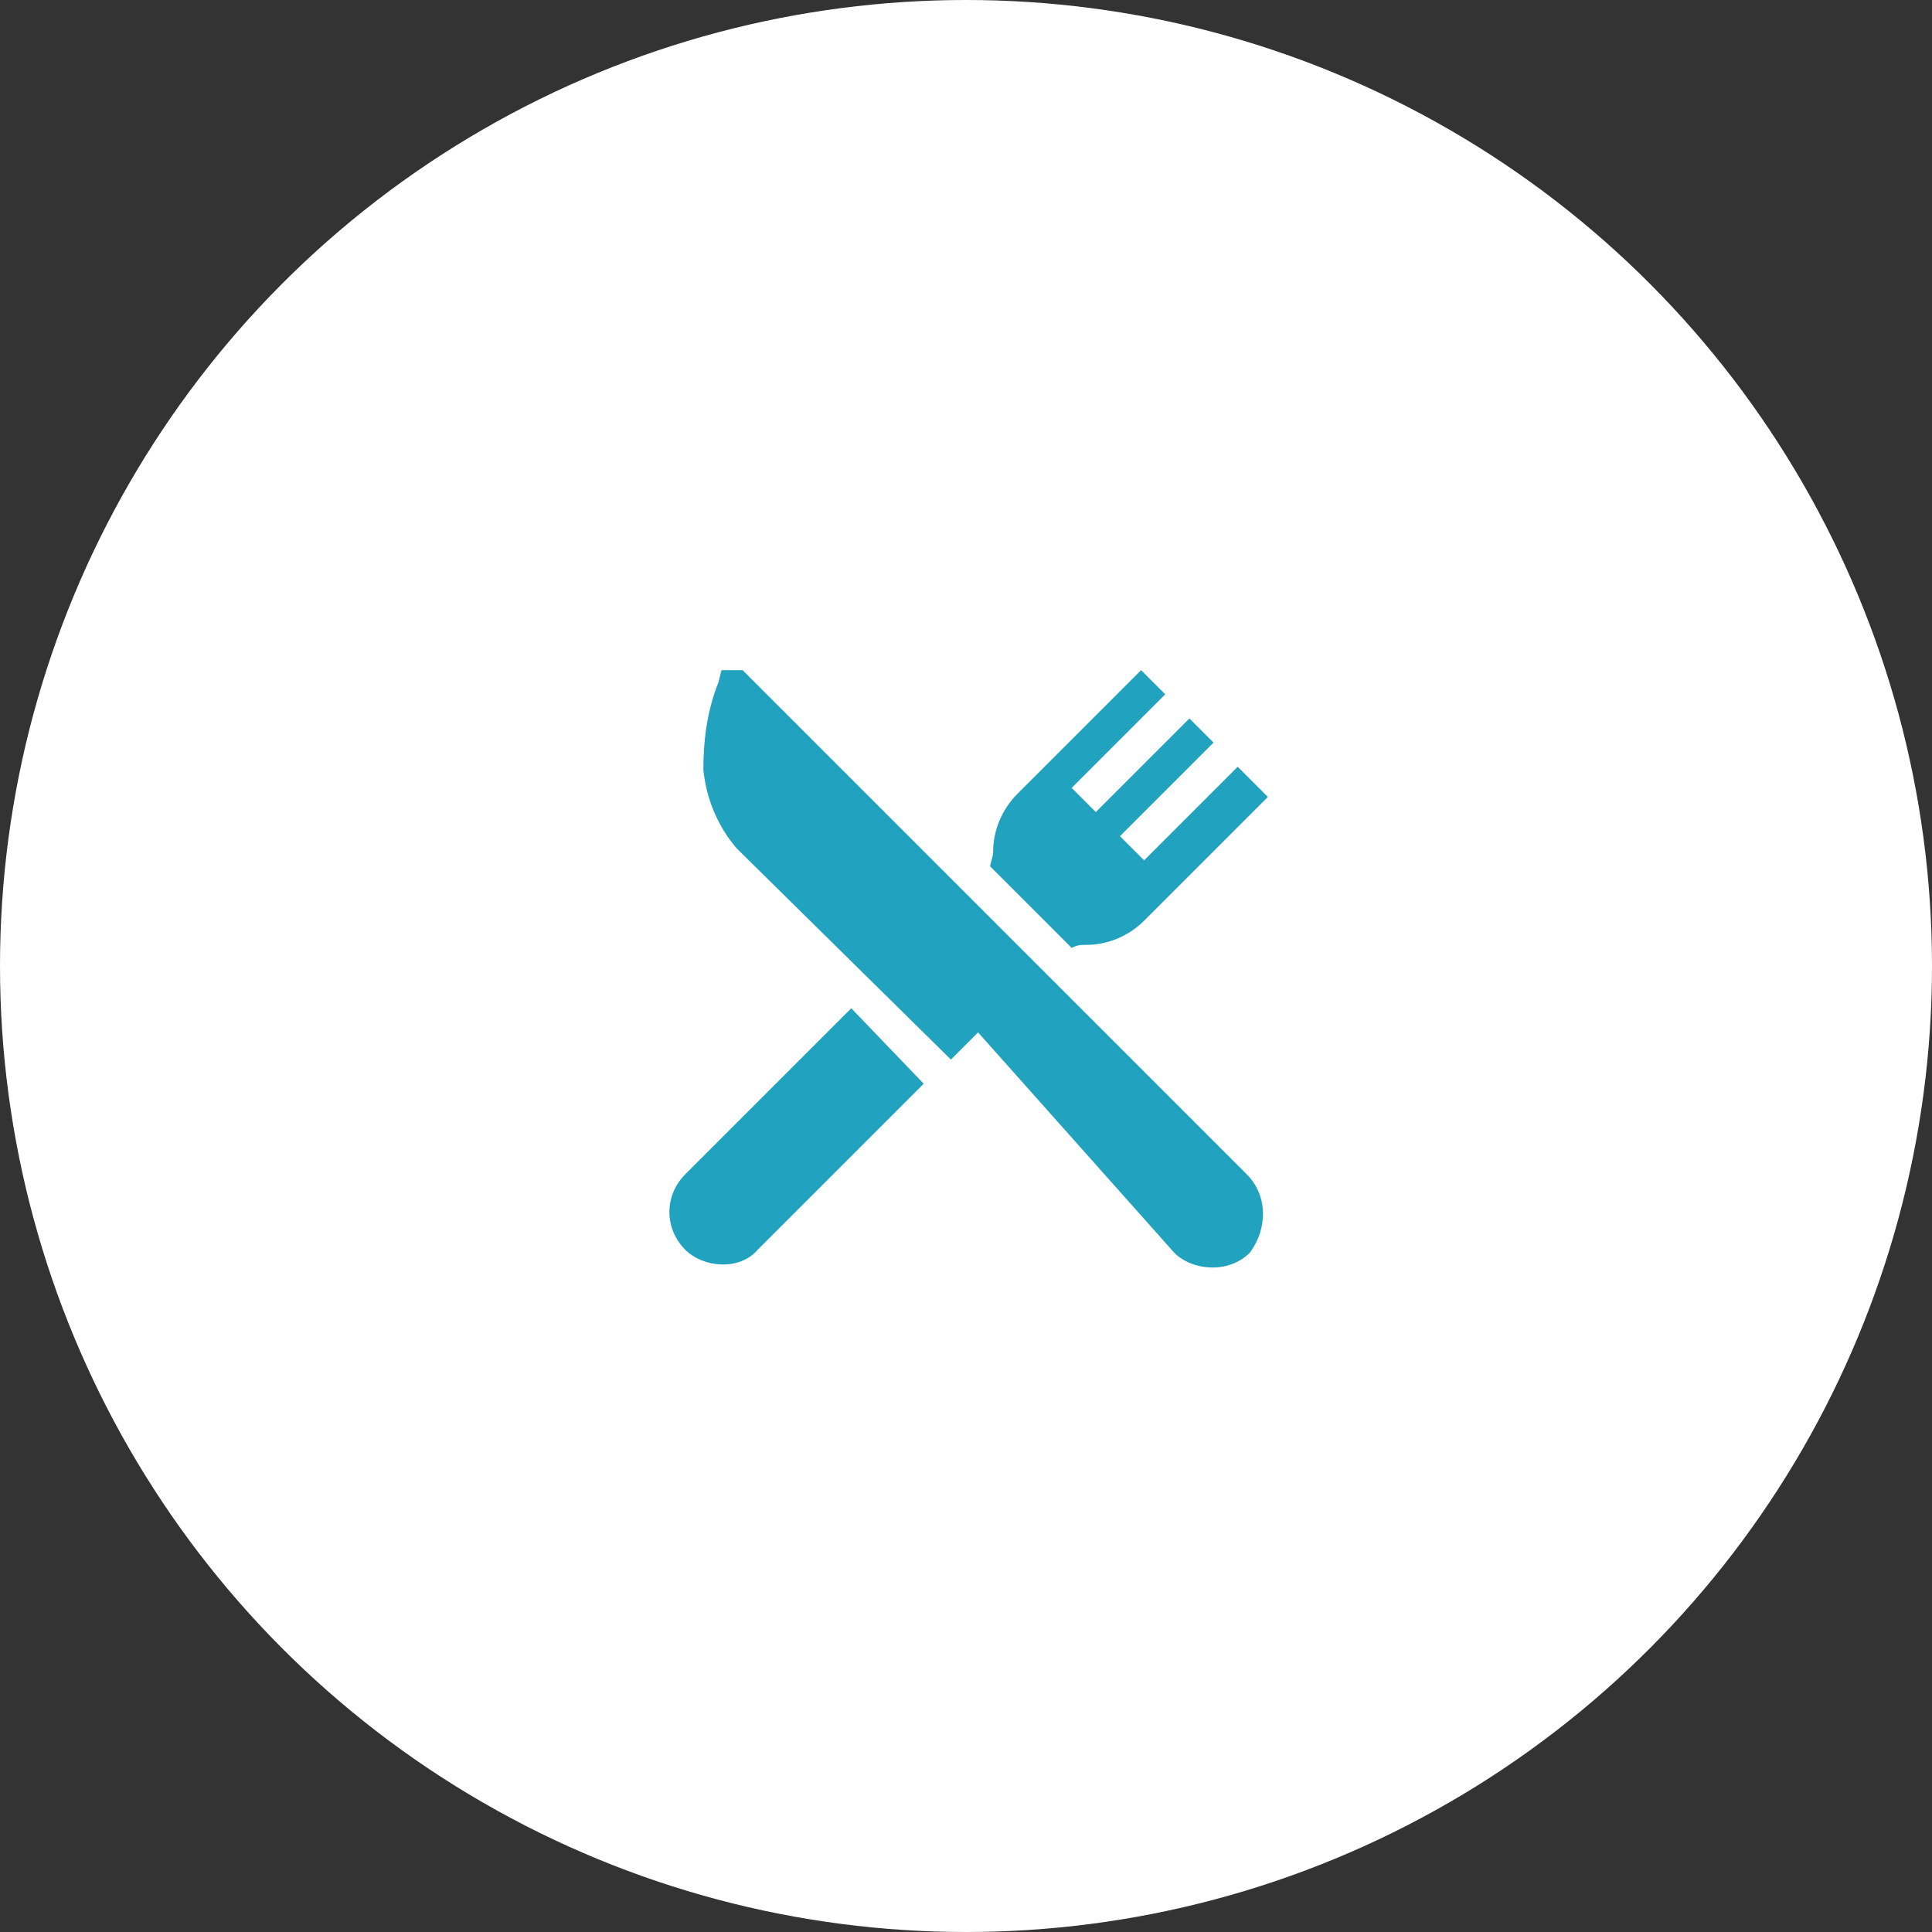
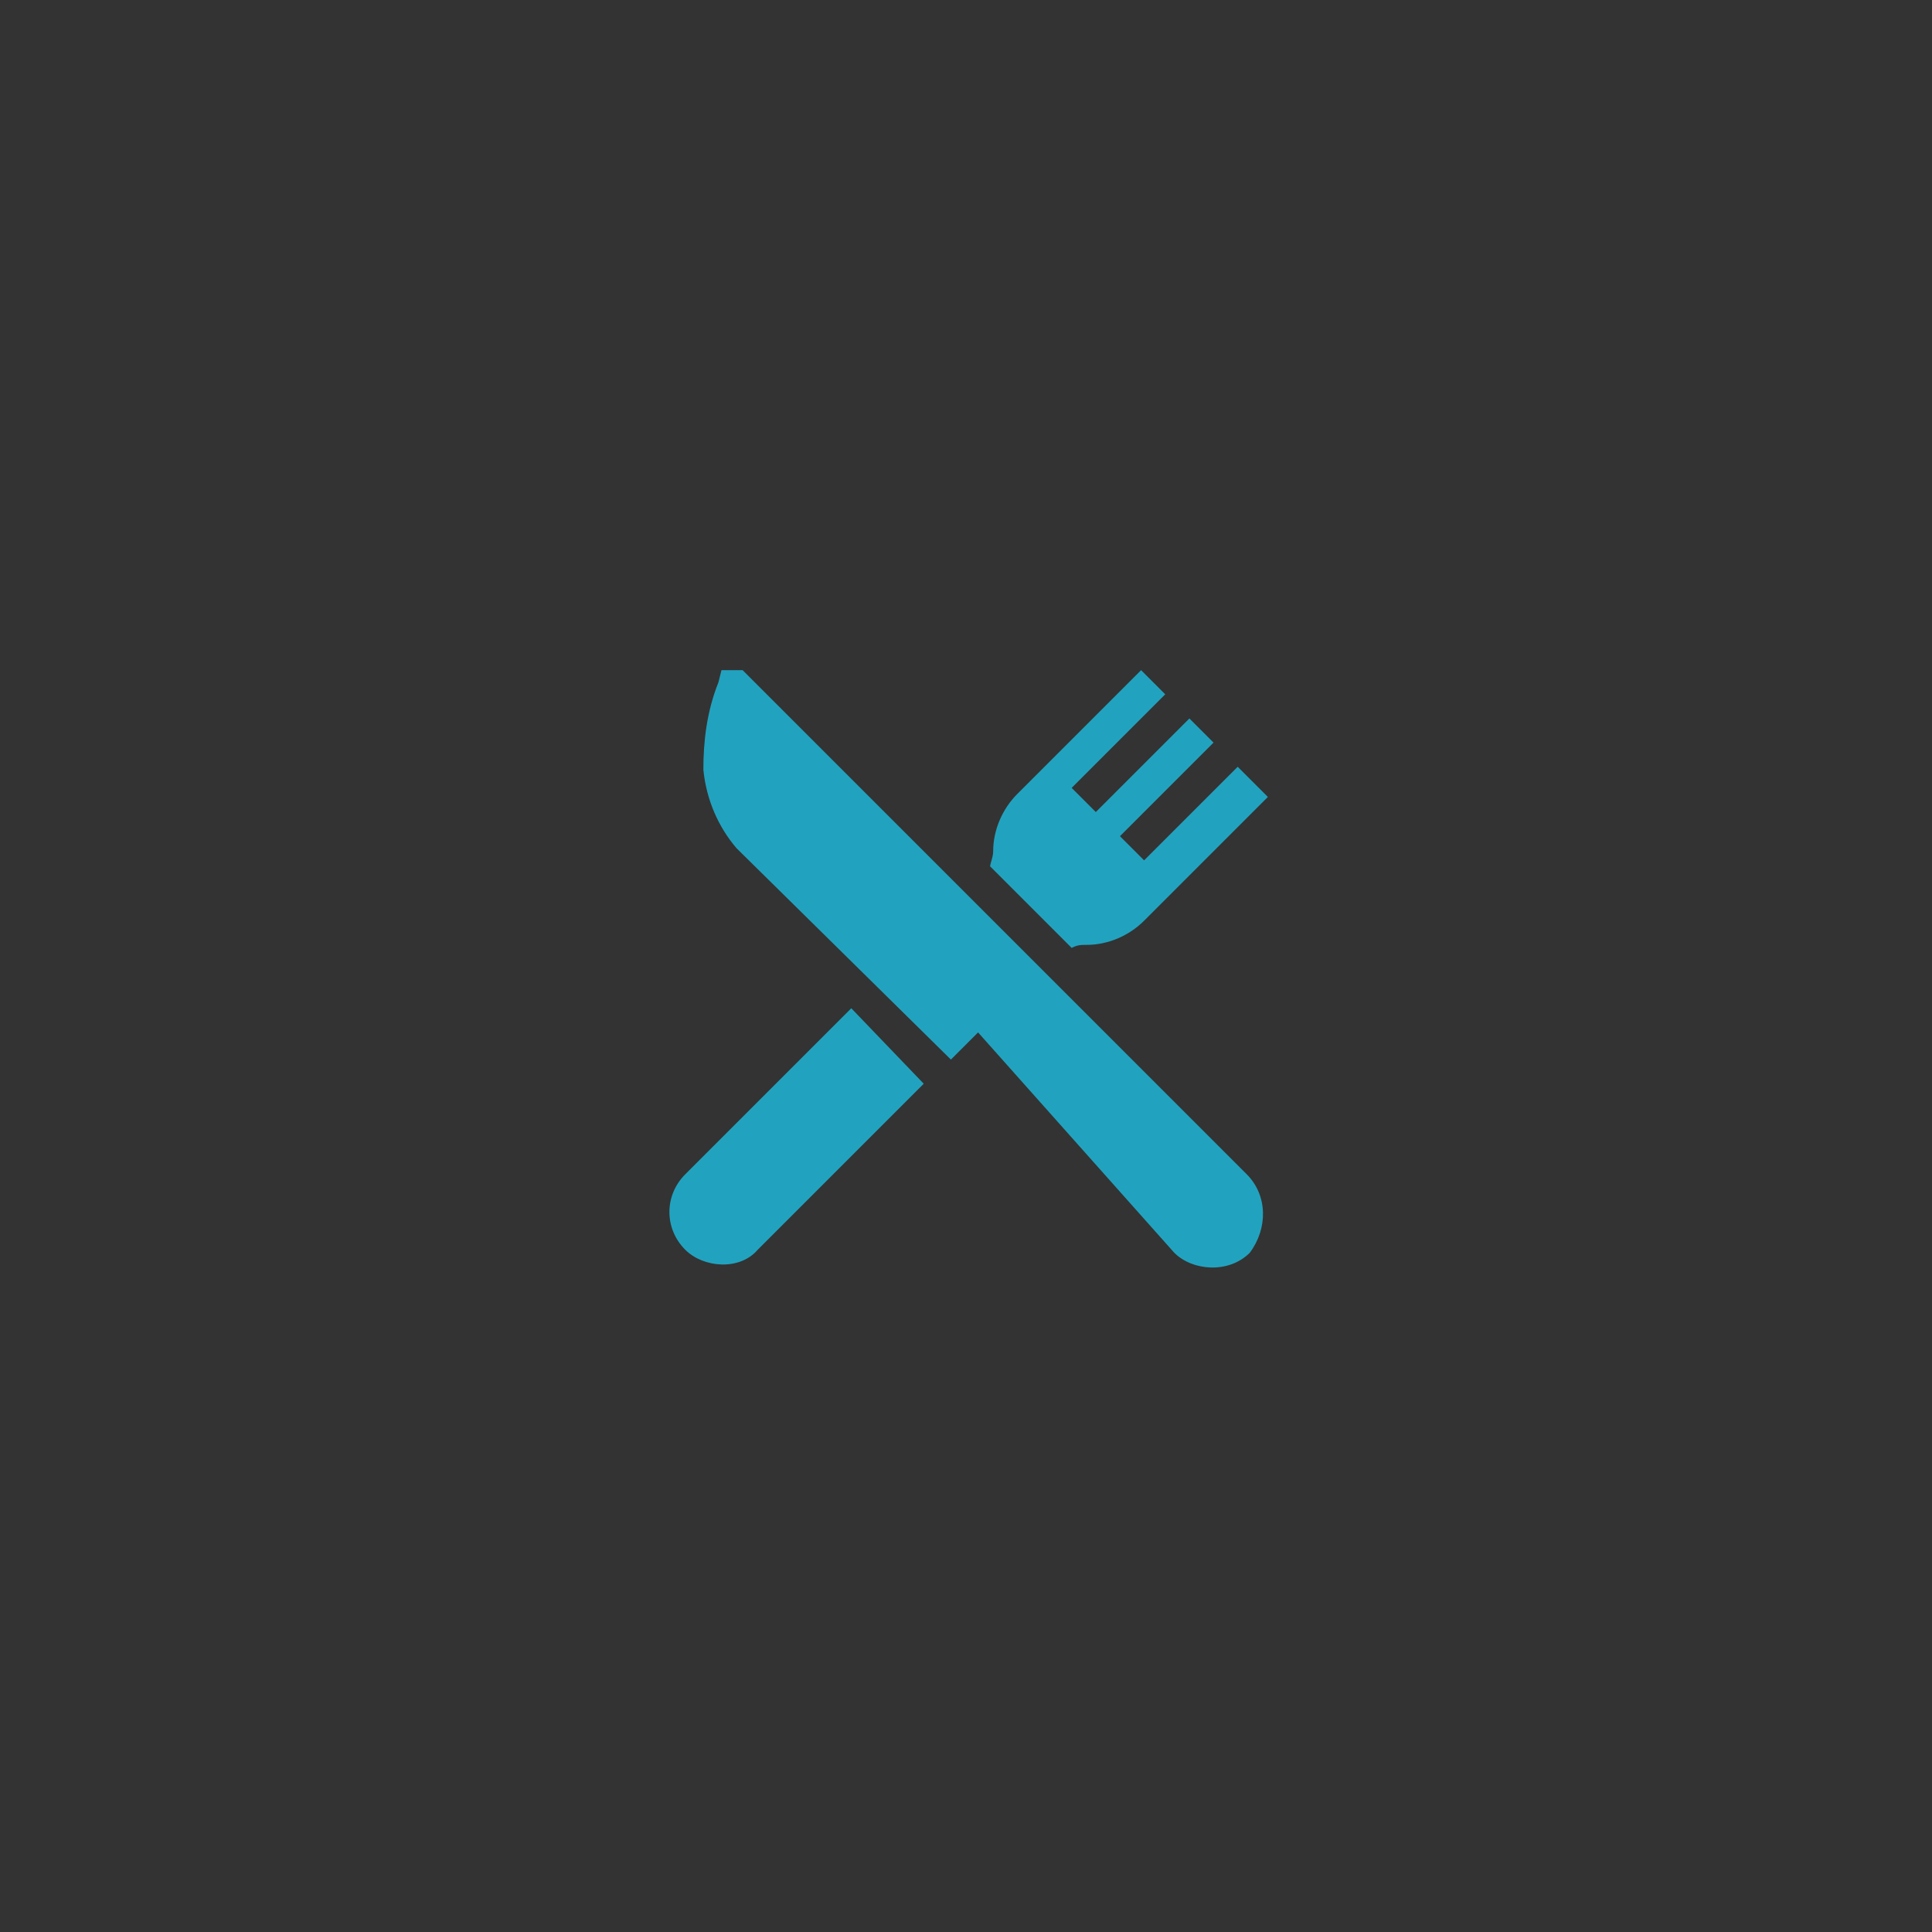
<svg xmlns="http://www.w3.org/2000/svg" version="1.1" id="Layer_1" x="0px" y="0px" viewBox="0 0 64 64" style="enable-background:new 0 0 64 64;" xml:space="preserve">
  <rect x="0" y="0" width="64" height="64" fill="#333333" stroke="none" />
  <style type="text/css">
	.st0{fill-rule:evenodd;clip-rule:evenodd;fill:#FFFFFF;}
	.st1{fill:#21A3BF;}
</style>
  <g>
-     <circle class="st0" cx="32" cy="32" r="32" />
    <g>
      <g>
        <g>
          <g>
            <g>
-               <path class="st1" d="M41.3,38.9l-7.7-7.7l-9-9h-0.7l-0.1,0.4c-0.4,1-0.5,2-0.5,2.9c0.1,1,0.5,1.9,1.1,2.6l7.1,7l0.9-0.9        l6.5,7.3c0.6,0.6,1.8,0.7,2.5,0C42,40.7,42,39.6,41.3,38.9L41.3,38.9z M28.2,33.4l-5.5,5.5c-0.7,0.7-0.7,1.8,0,2.5        c0.6,0.6,1.8,0.7,2.4,0l5.5-5.5L28.2,33.4L28.2,33.4z M41,25.4l-3.1,3.1l-0.8-0.8l3.1-3.1l-0.8-0.8l-3.1,3.1l-0.8-0.8l3.1-3.1        l-0.8-0.8l-4.1,4.1c-0.5,0.5-0.8,1.2-0.8,1.9c0,0.2-0.1,0.4-0.1,0.5l2.7,2.7c0.2-0.1,0.3-0.1,0.5-0.1c0.7,0,1.4-0.3,1.9-0.8        l4.1-4.1L41,25.4L41,25.4z" />
+               <path class="st1" d="M41.3,38.9l-7.7-7.7l-9-9h-0.7l-0.1,0.4c-0.4,1-0.5,2-0.5,2.9c0.1,1,0.5,1.9,1.1,2.6l7.1,7l0.9-0.9        l6.5,7.3c0.6,0.6,1.8,0.7,2.5,0C42,40.7,42,39.6,41.3,38.9L41.3,38.9z M28.2,33.4l-5.5,5.5c-0.7,0.7-0.7,1.8,0,2.5        c0.6,0.6,1.8,0.7,2.4,0l5.5-5.5L28.2,33.4L28.2,33.4z M41,25.4l-3.1,3.1l-0.8-0.8l3.1-3.1l-0.8-0.8l-3.1,3.1l-0.8-0.8l3.1-3.1        l-0.8-0.8l-4.1,4.1c-0.5,0.5-0.8,1.2-0.8,1.9c0,0.2-0.1,0.4-0.1,0.5l2.7,2.7c0.2-0.1,0.3-0.1,0.5-0.1c0.7,0,1.4-0.3,1.9-0.8        l4.1-4.1L41,25.4L41,25.4" />
            </g>
          </g>
        </g>
      </g>
    </g>
  </g>
</svg>